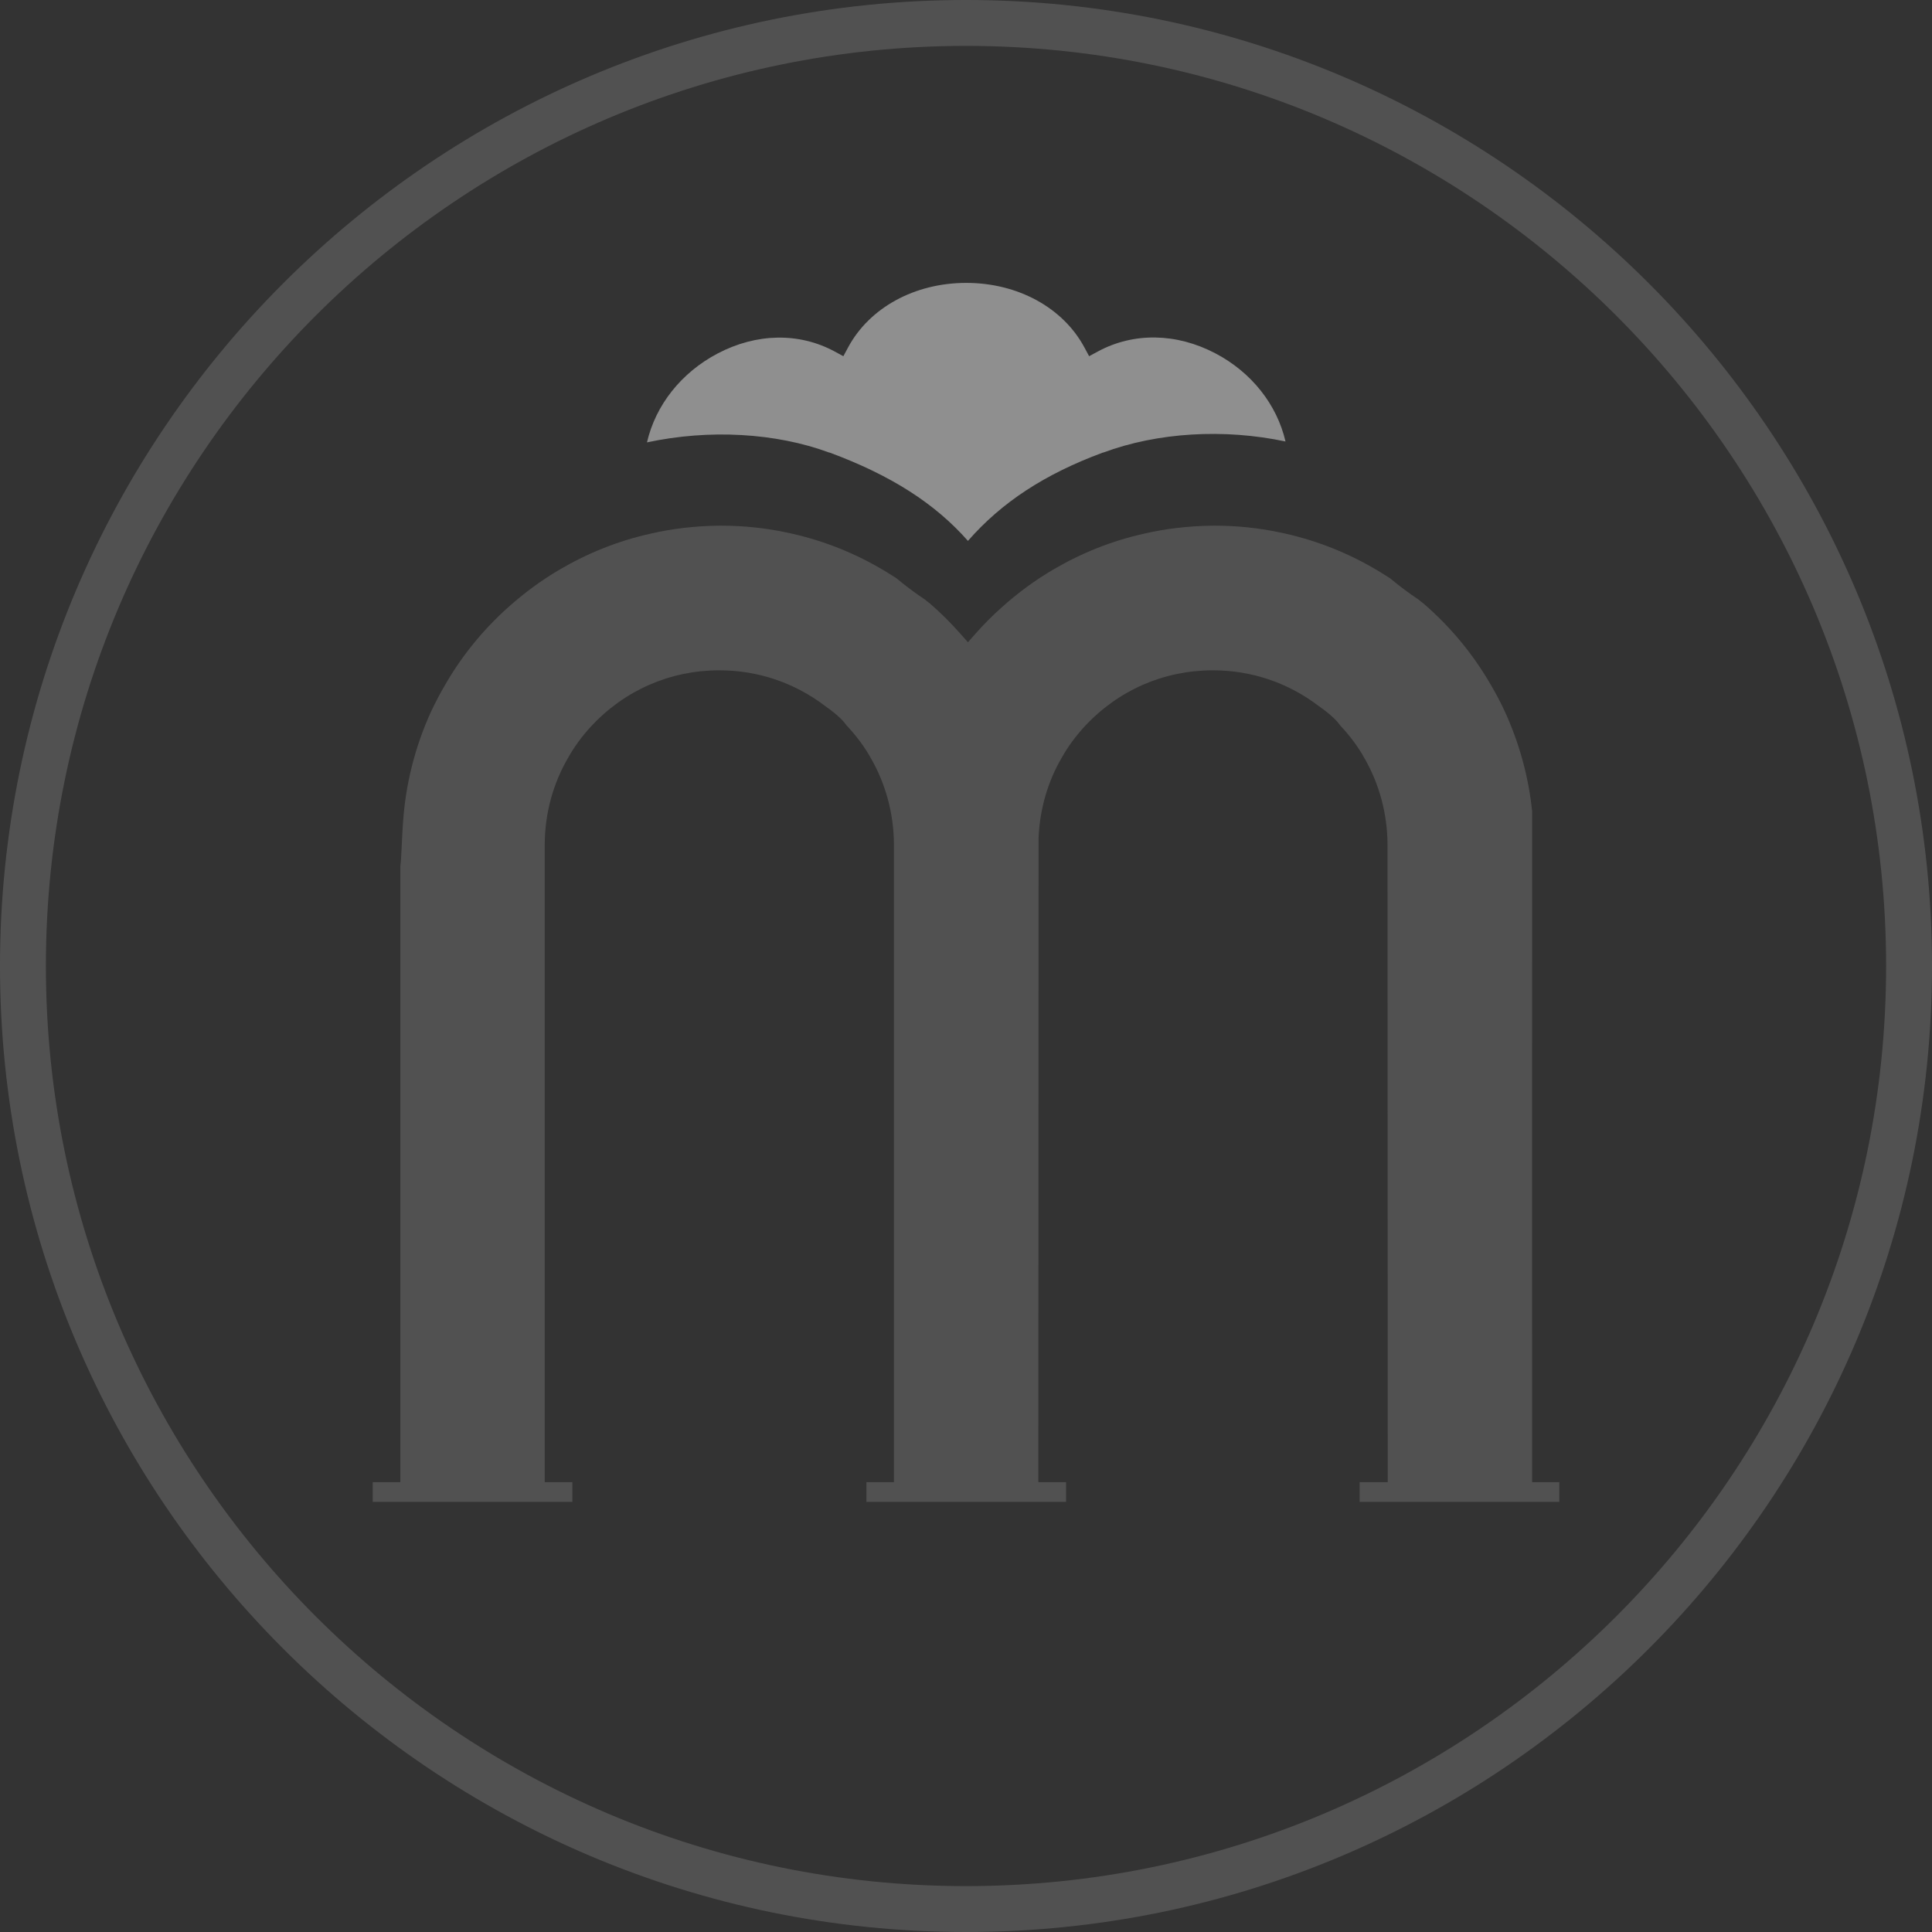
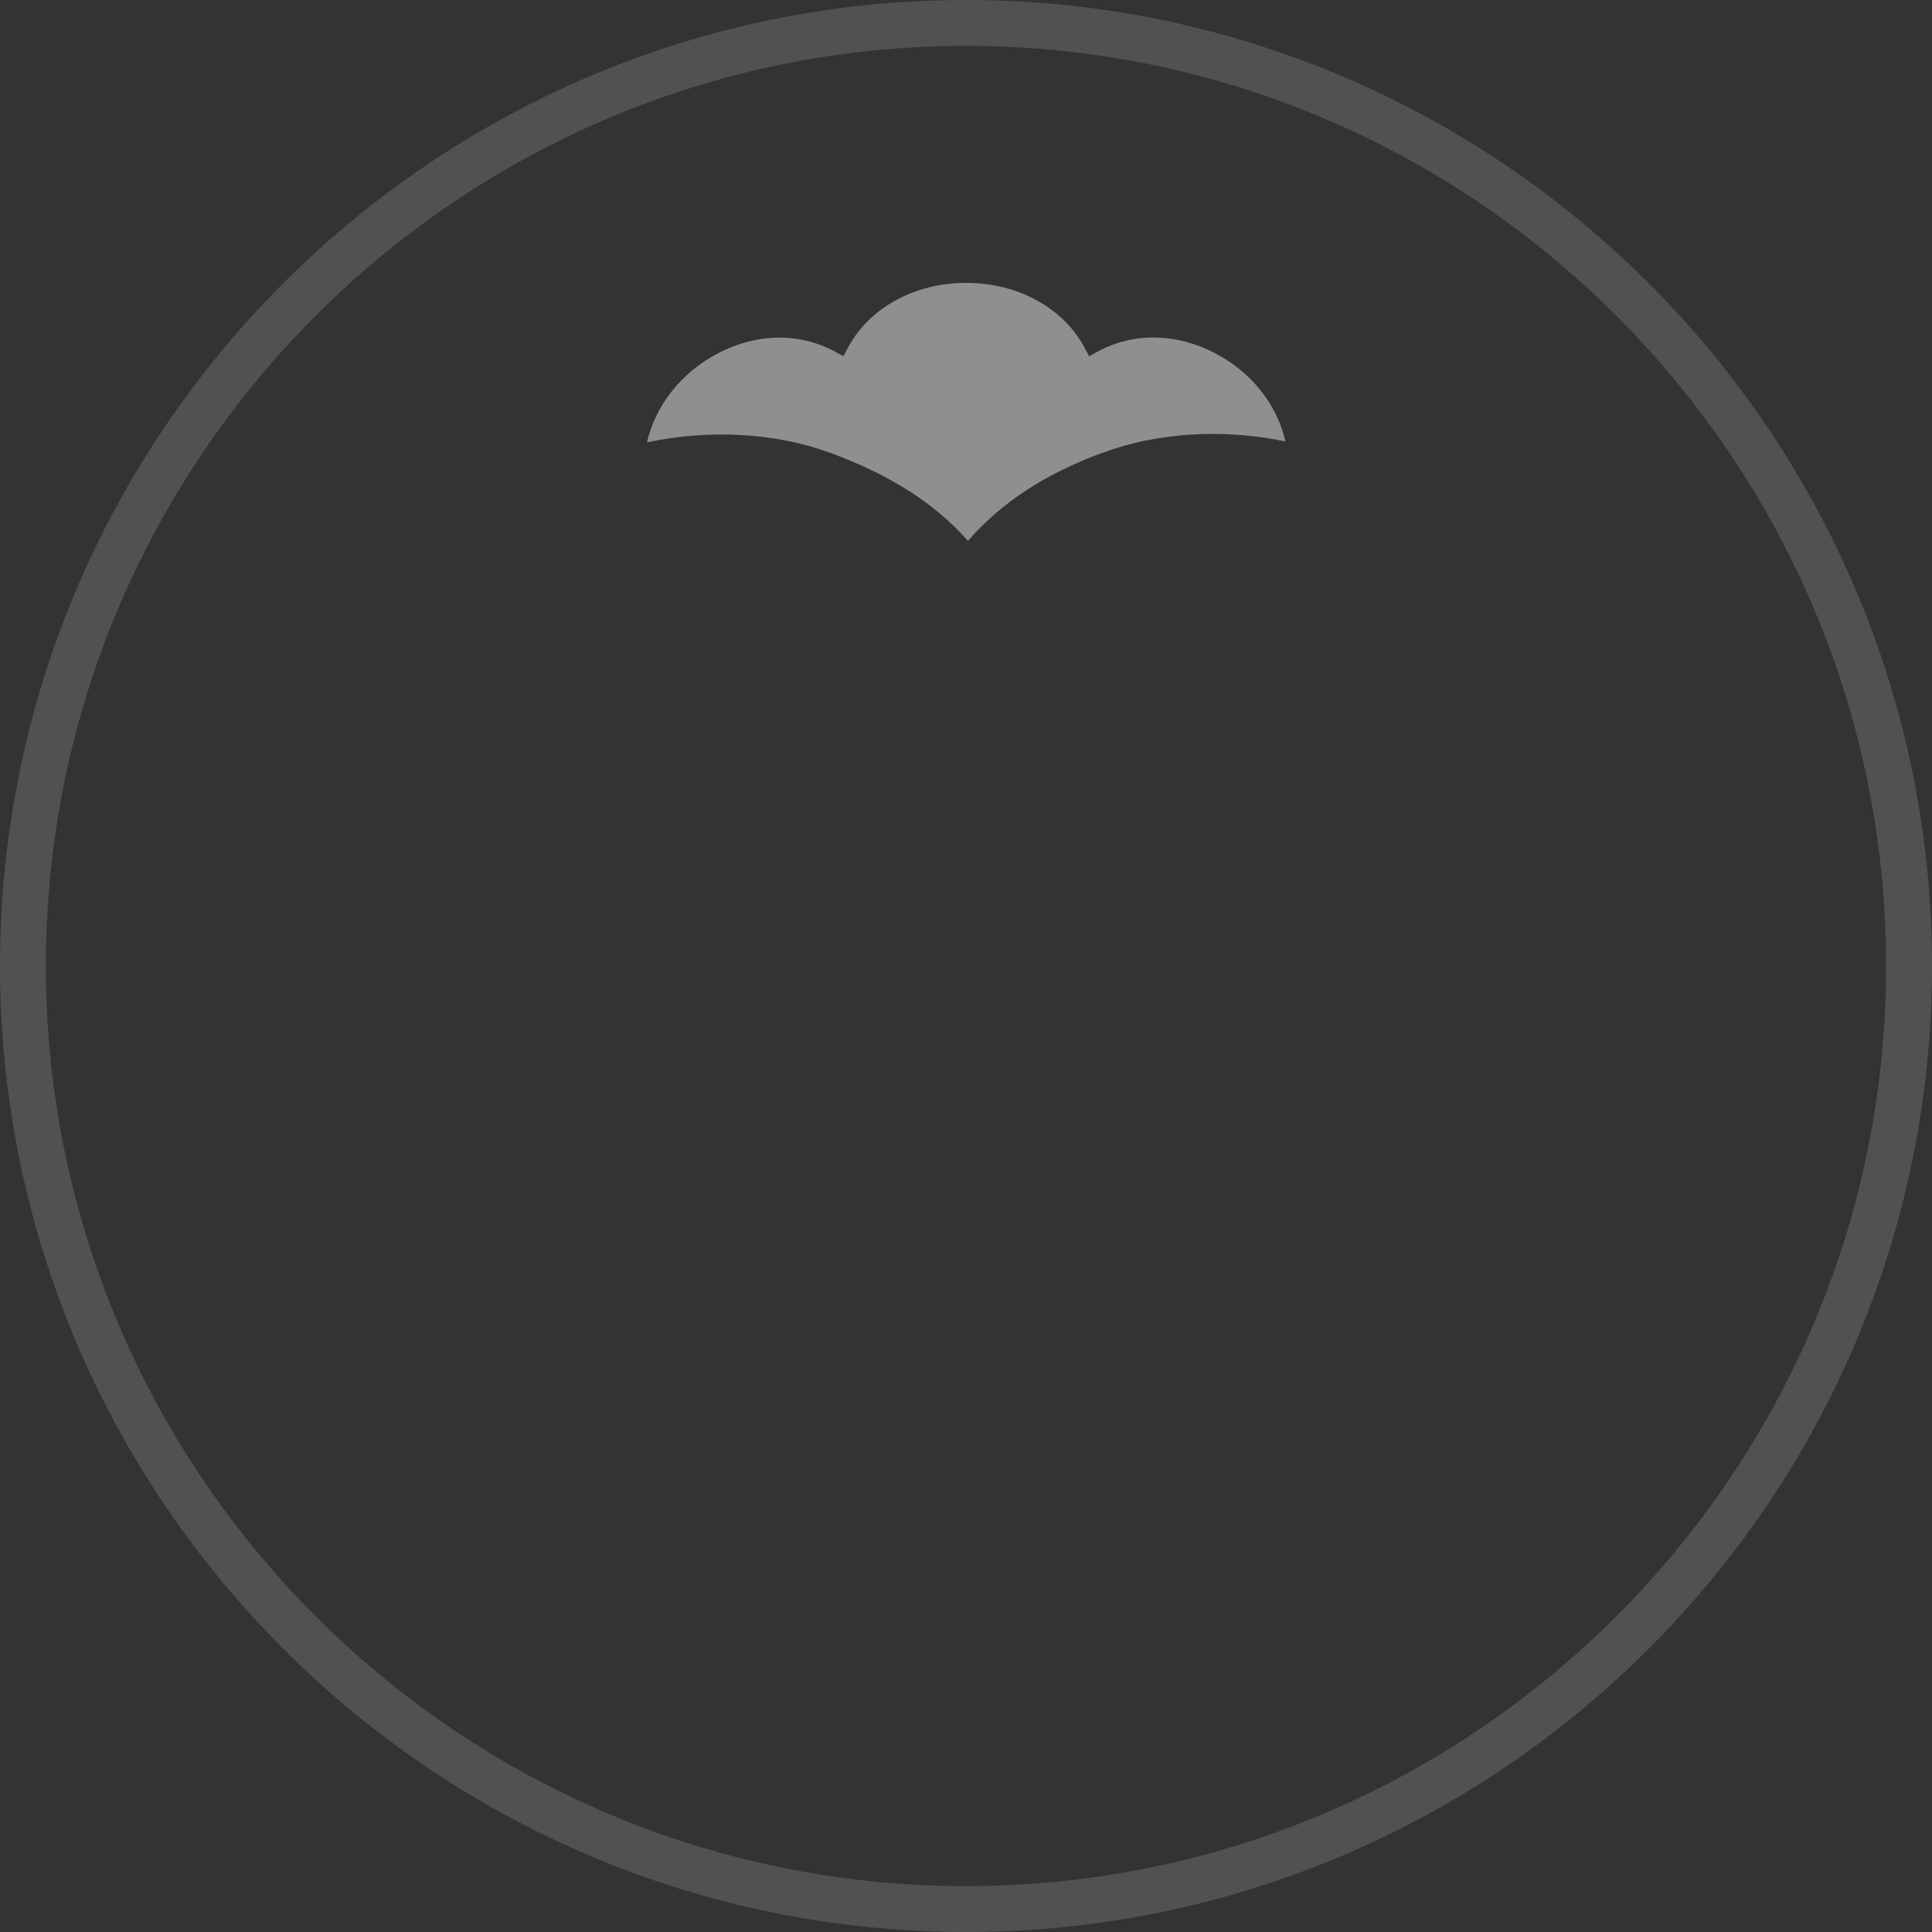
<svg xmlns="http://www.w3.org/2000/svg" width="80" height="80" viewBox="0 0 80 80" fill="none">
  <rect x="0" y="0" width="80" height="80" fill="#333333" stroke="none" />
  <path d="M34.343 18.742L34.345 18.738C34.35 18.739 34.356 18.741 34.361 18.743C36.884 19.677 38.713 20.844 40.08 22.397C41.478 20.797 43.263 19.63 45.66 18.743C45.665 18.741 45.67 18.739 45.675 18.738L45.678 18.742C47.926 17.905 50.68 17.739 53.23 18.281C52.877 16.755 51.825 15.418 50.328 14.632C48.714 13.784 46.941 13.755 45.462 14.553L45.098 14.75L44.902 14.385C44.017 12.738 42.143 11.714 40.01 11.714C37.877 11.714 36.003 12.738 35.118 14.385L34.922 14.75L34.558 14.553C33.091 13.761 31.326 13.791 29.718 14.636C28.206 15.43 27.145 16.779 26.79 18.318C29.367 17.766 32.121 17.919 34.343 18.742Z" fill="white" fill-opacity="0.45" />
-   <path d="M63.441 61.373C63.435 56.694 63.443 34.419 63.443 33.602C63.297 32.176 62.916 30.783 62.311 29.46C62.134 29.077 61.934 28.7 61.721 28.34C60.992 27.079 60.06 25.955 58.947 24.993L58.878 24.939C58.832 24.905 58.788 24.871 58.745 24.832C58.341 24.563 57.943 24.266 57.562 23.947C57.544 23.937 57.525 23.925 57.506 23.911C57.434 23.867 57.362 23.822 57.291 23.777C57.145 23.684 56.998 23.591 56.843 23.507C55.657 22.824 54.376 22.336 53.028 22.053C52.138 21.863 51.223 21.767 50.306 21.767H50.224C49.231 21.777 48.266 21.89 47.358 22.102C46.057 22.391 44.801 22.889 43.617 23.582C42.873 24.017 42.153 24.545 41.477 25.151C41.094 25.492 40.729 25.861 40.39 26.244L40.08 26.595L39.77 26.244C39.371 25.792 38.947 25.371 38.509 24.993L38.44 24.939C38.394 24.905 38.35 24.872 38.307 24.831C37.902 24.563 37.505 24.266 37.123 23.947C37.106 23.937 37.087 23.925 37.068 23.911C36.995 23.867 36.923 23.821 36.852 23.776C36.706 23.684 36.56 23.591 36.405 23.507C35.219 22.824 33.938 22.336 32.59 22.053C31.7 21.863 30.785 21.767 29.867 21.767H29.786C28.793 21.777 27.828 21.89 26.92 22.102C25.619 22.391 24.362 22.889 23.179 23.582C22.435 24.017 21.715 24.545 21.038 25.151C20.007 26.073 19.134 27.145 18.445 28.336C18.247 28.668 18.05 29.043 17.84 29.486C17.183 30.931 16.795 32.47 16.689 34.056C16.676 34.187 16.659 34.529 16.643 34.86C16.617 35.399 16.603 35.692 16.578 35.863V61.373H15.434V62.189H23.7V61.373H22.556V34.934C22.567 33.664 22.904 32.432 23.53 31.368C23.772 30.933 24.088 30.499 24.466 30.088C25.857 28.583 27.745 27.756 29.786 27.756C31.382 27.756 32.896 28.267 34.167 29.234C34.436 29.422 34.857 29.744 35.047 30.029C35.463 30.47 35.807 30.934 36.069 31.408C36.677 32.468 37.005 33.688 37.016 34.931V61.373H35.877V62.189H44.143V61.373H43C43.001 61.367 43.001 61.36 43.001 61.354H42.995L43.005 34.691C43.056 33.495 43.389 32.352 43.968 31.368C44.21 30.933 44.527 30.499 44.904 30.088C46.295 28.583 48.184 27.756 50.224 27.756C51.82 27.756 53.335 28.267 54.605 29.234C54.874 29.422 55.295 29.744 55.485 30.028C55.901 30.47 56.245 30.934 56.507 31.408C57.115 32.468 57.443 33.688 57.454 34.931C57.454 34.934 57.462 56.835 57.464 61.373H56.3V62.189H64.567V61.373H63.441Z" fill="white" fill-opacity="0.15" />
  <path d="M40 1.9C18.991 1.9 1.9 18.991 1.9 40C1.9 61.008 18.991 78.1 40 78.1C61.009 78.1 78.1 61.008 78.1 40C78.1 18.991 61.009 1.9 40 1.9ZM40 80C17.944 80 0 62.056 0 40C0 17.944 17.944 0 40 0C62.056 0 80 17.944 80 40C80 62.056 62.056 80 40 80Z" fill="white" fill-opacity="0.15" />
</svg>